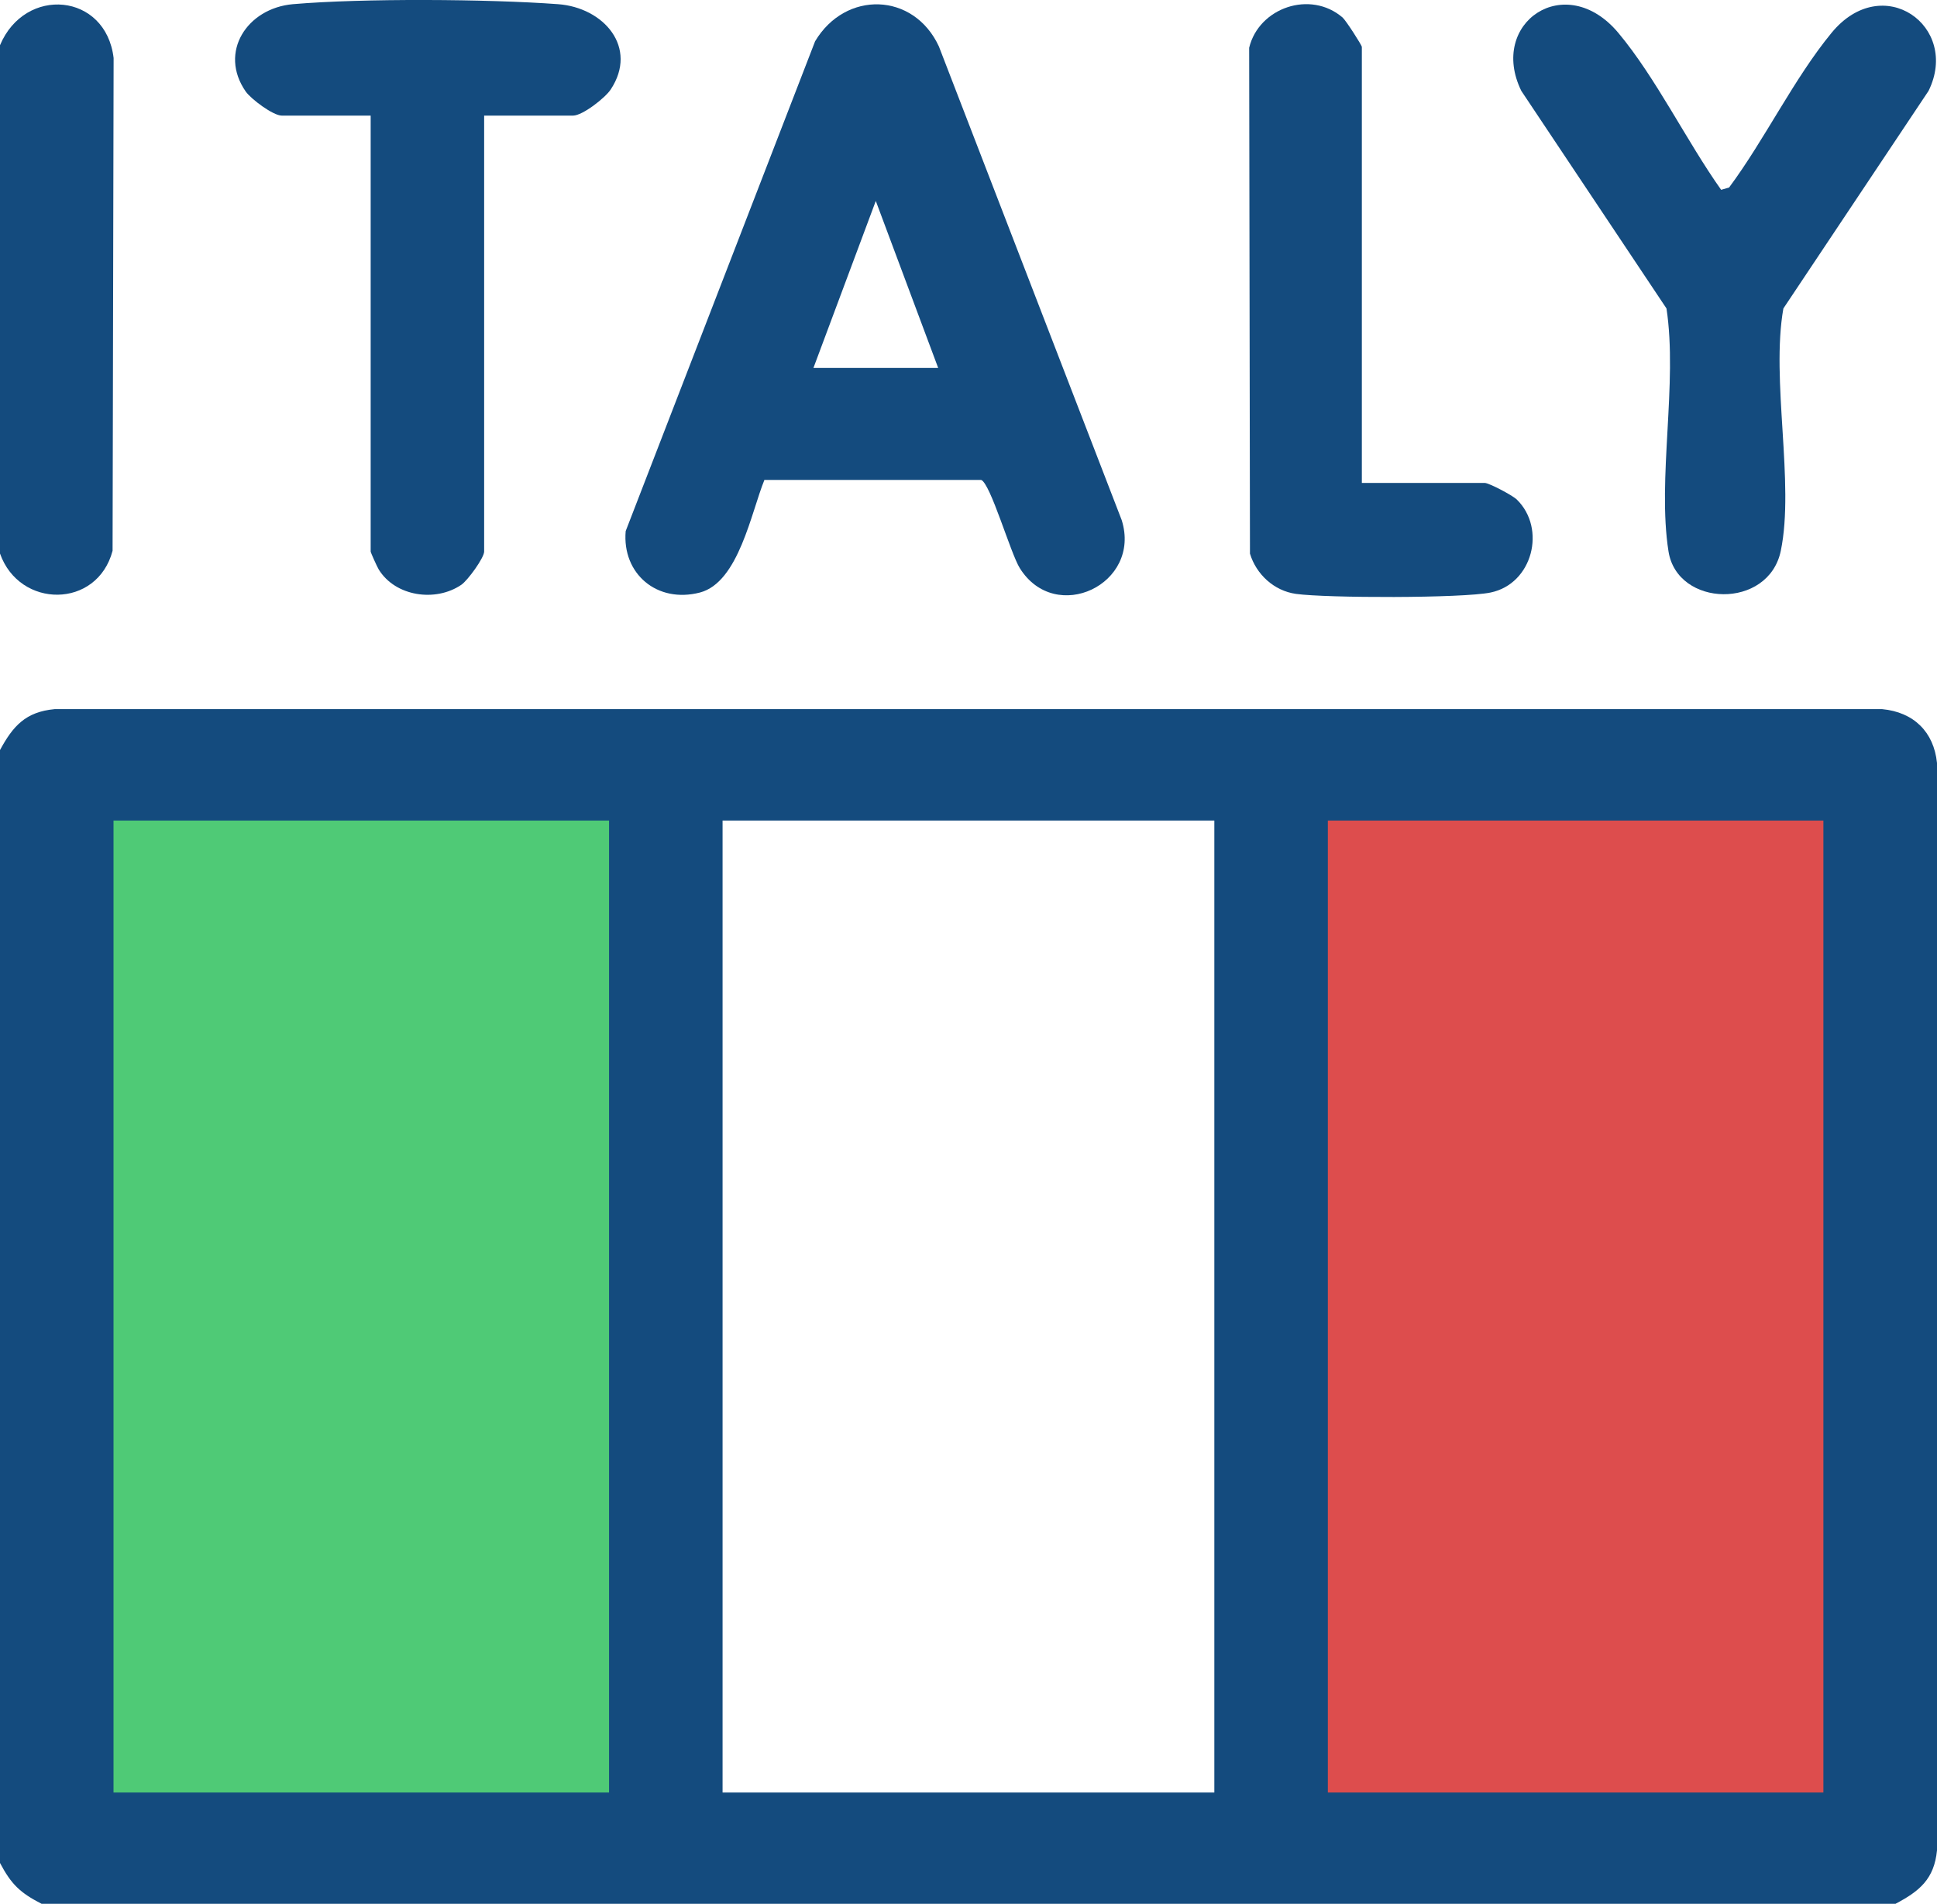
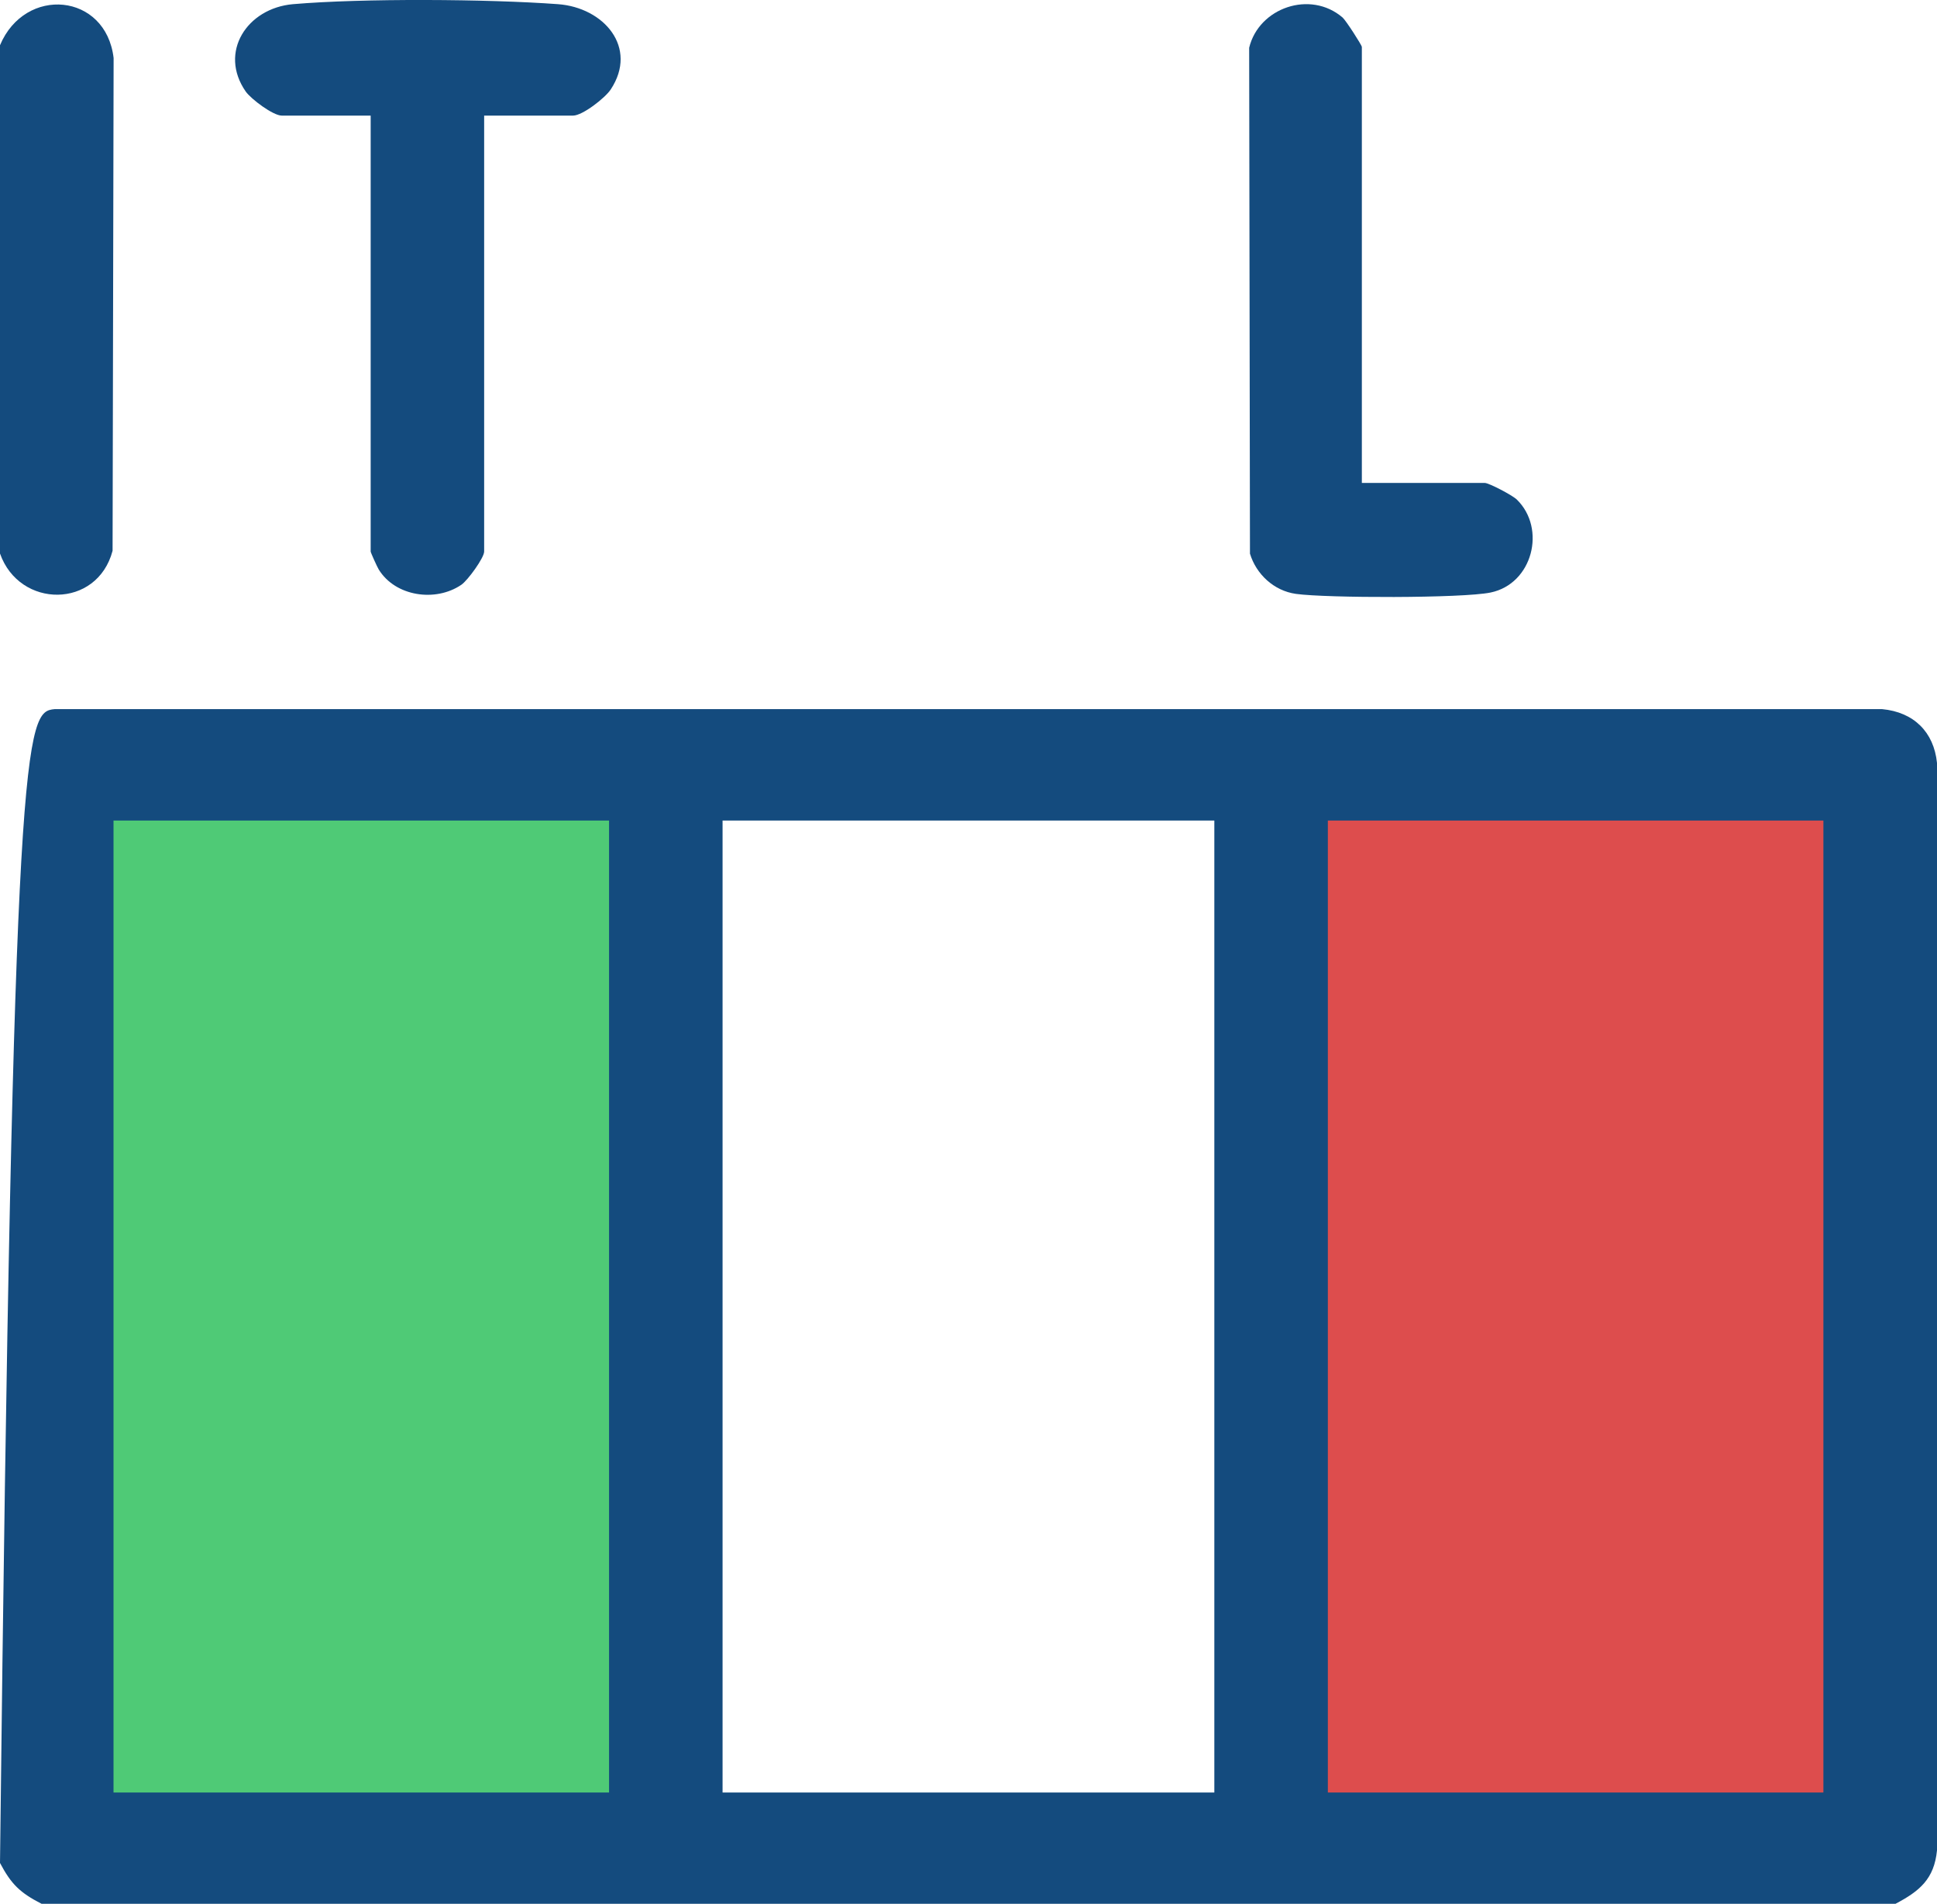
<svg xmlns="http://www.w3.org/2000/svg" fill="none" viewBox="0 0 58 57" height="57" width="58">
  <rect fill="#DD4D4D" height="32" width="17" y="23" x="39" />
  <rect fill="#4FCA76" height="33" width="18" y="23" x="2" />
-   <path fill="#144B7E" d="M56.75 56.997H1.246C0.6 56.666 0.337 56.411 0 55.774V22.455C0.39 21.736 0.765 21.312 1.636 21.23H56.357C57.301 21.319 57.905 21.911 58 22.841V55.396C57.916 56.253 57.48 56.618 56.75 57V56.997ZM18.237 24.566H3.399V53.664H18.237V24.566ZM36.361 24.566H21.636V53.664H36.361V24.566ZM54.598 24.566H39.76V53.664H54.598V24.566Z" />
+   <path fill="#144B7E" d="M56.75 56.997H1.246C0.6 56.666 0.337 56.411 0 55.774C0.39 21.736 0.765 21.312 1.636 21.23H56.357C57.301 21.319 57.905 21.911 58 22.841V55.396C57.916 56.253 57.48 56.618 56.75 57V56.997ZM18.237 24.566H3.399V53.664H18.237V24.566ZM36.361 24.566H21.636V53.664H36.361V24.566ZM54.598 24.566H39.76V53.664H54.598V24.566Z" />
  <path fill="#144B7E" d="M0 1.354C0.751 -0.432 3.171 -0.215 3.402 1.737L3.371 16.489C2.911 18.231 0.583 18.227 0 16.572V1.354Z" />
-   <path fill="#144B7E" d="M22.892 14.361C22.496 15.322 22.12 17.436 20.958 17.739C19.673 18.073 18.623 17.174 18.735 15.9L24.406 1.237C25.315 -0.291 27.359 -0.236 28.113 1.389L33.587 15.57C34.191 17.487 31.604 18.72 30.536 17.009C30.259 16.568 29.655 14.461 29.377 14.368H22.896L22.892 14.361ZM28.092 11.015L26.224 6.016L24.357 11.015H28.096H28.092Z" />
-   <path fill="#144B7E" d="M51.54 5.682L51.775 5.613C52.842 4.178 53.72 2.346 54.843 0.983C56.374 -0.88 58.699 0.786 57.747 2.721L53.4 9.235C53.021 11.37 53.741 14.471 53.323 16.489C52.958 18.255 50.223 18.186 49.96 16.506C49.619 14.344 50.24 11.473 49.9 9.235L45.553 2.721C44.556 0.687 46.873 -0.907 48.457 0.983C49.584 2.329 50.507 4.233 51.536 5.682H51.54Z" />
  <path fill="#144B7E" d="M14.497 3.461V16.513C14.497 16.699 14.006 17.377 13.813 17.508C13.04 18.035 11.836 17.856 11.341 17.05C11.295 16.978 11.099 16.541 11.099 16.513V3.461H8.437C8.177 3.461 7.521 2.969 7.359 2.742C6.538 1.564 7.398 0.246 8.771 0.125C10.853 -0.054 14.606 -0.03 16.709 0.125C18.082 0.225 19.118 1.423 18.286 2.68C18.121 2.931 17.443 3.461 17.159 3.461H14.497Z" />
  <path fill="#144B7E" d="M40.778 14.458H44.458C44.584 14.458 45.29 14.829 45.42 14.957C46.308 15.828 45.89 17.48 44.633 17.739C43.783 17.914 39.718 17.907 38.805 17.78C38.141 17.687 37.614 17.188 37.428 16.575L37.404 1.43C37.692 0.232 39.237 -0.305 40.202 0.525C40.297 0.607 40.778 1.351 40.778 1.406V14.458Z" />
</svg>